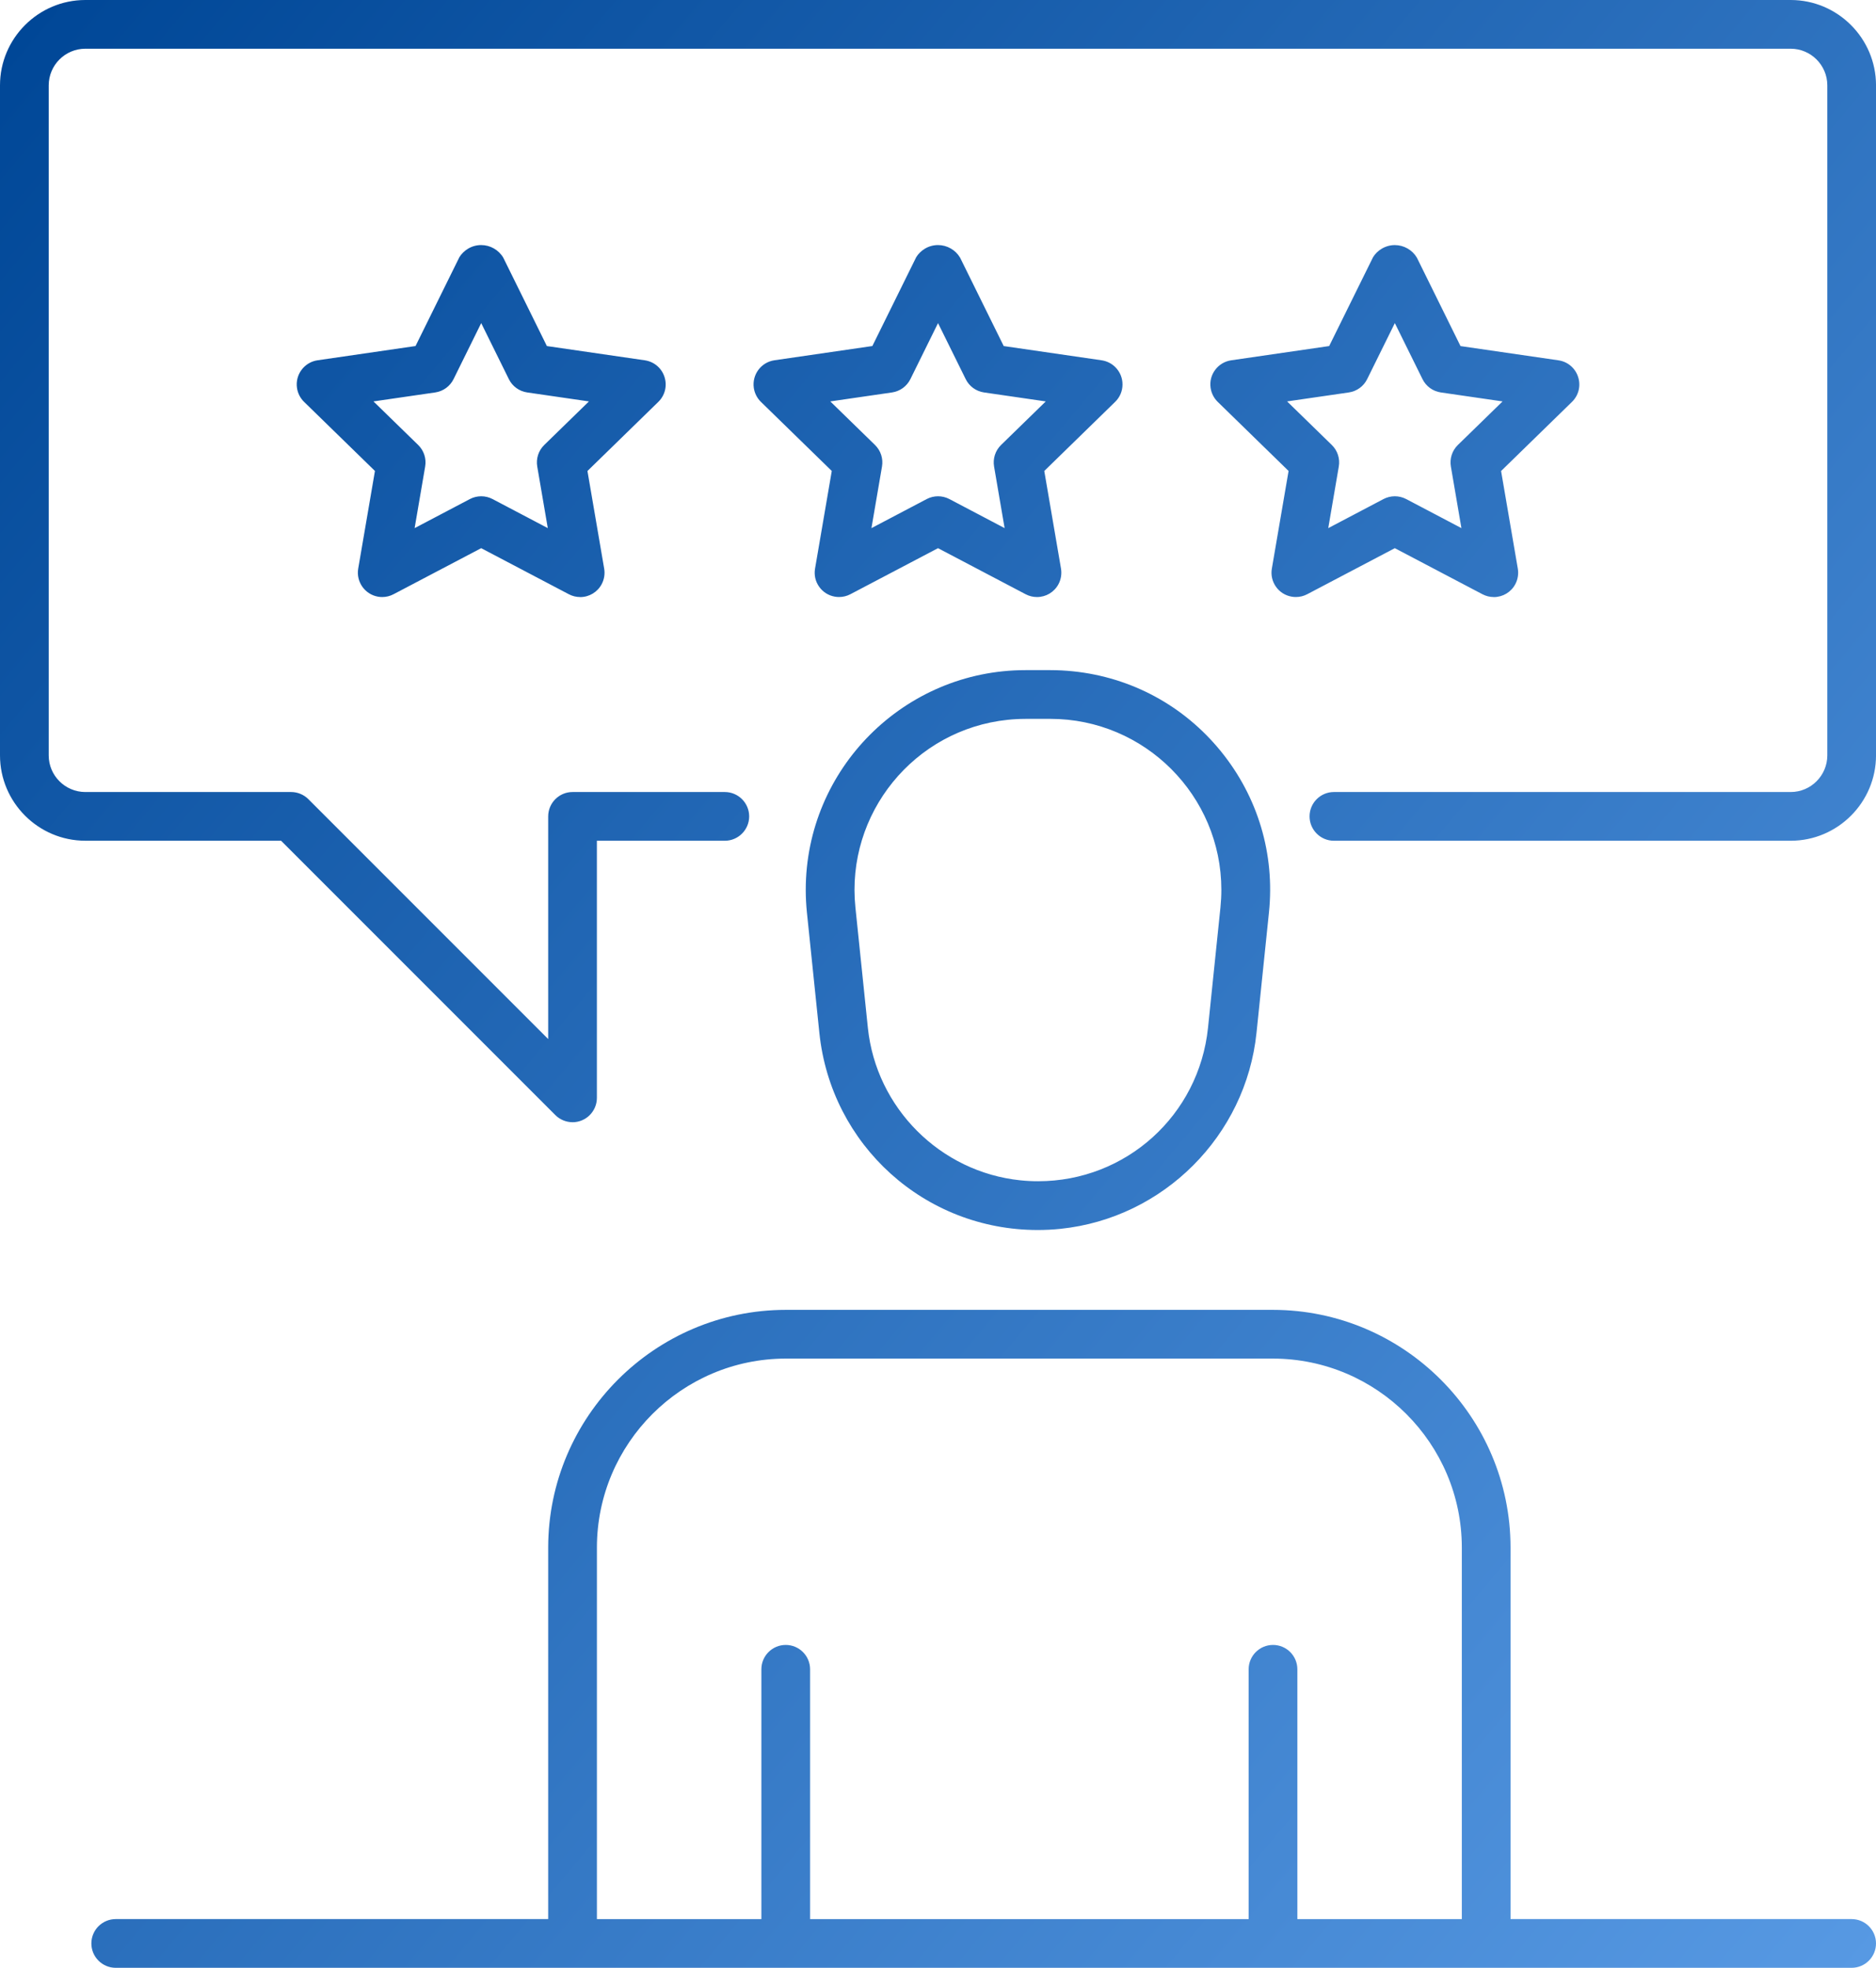
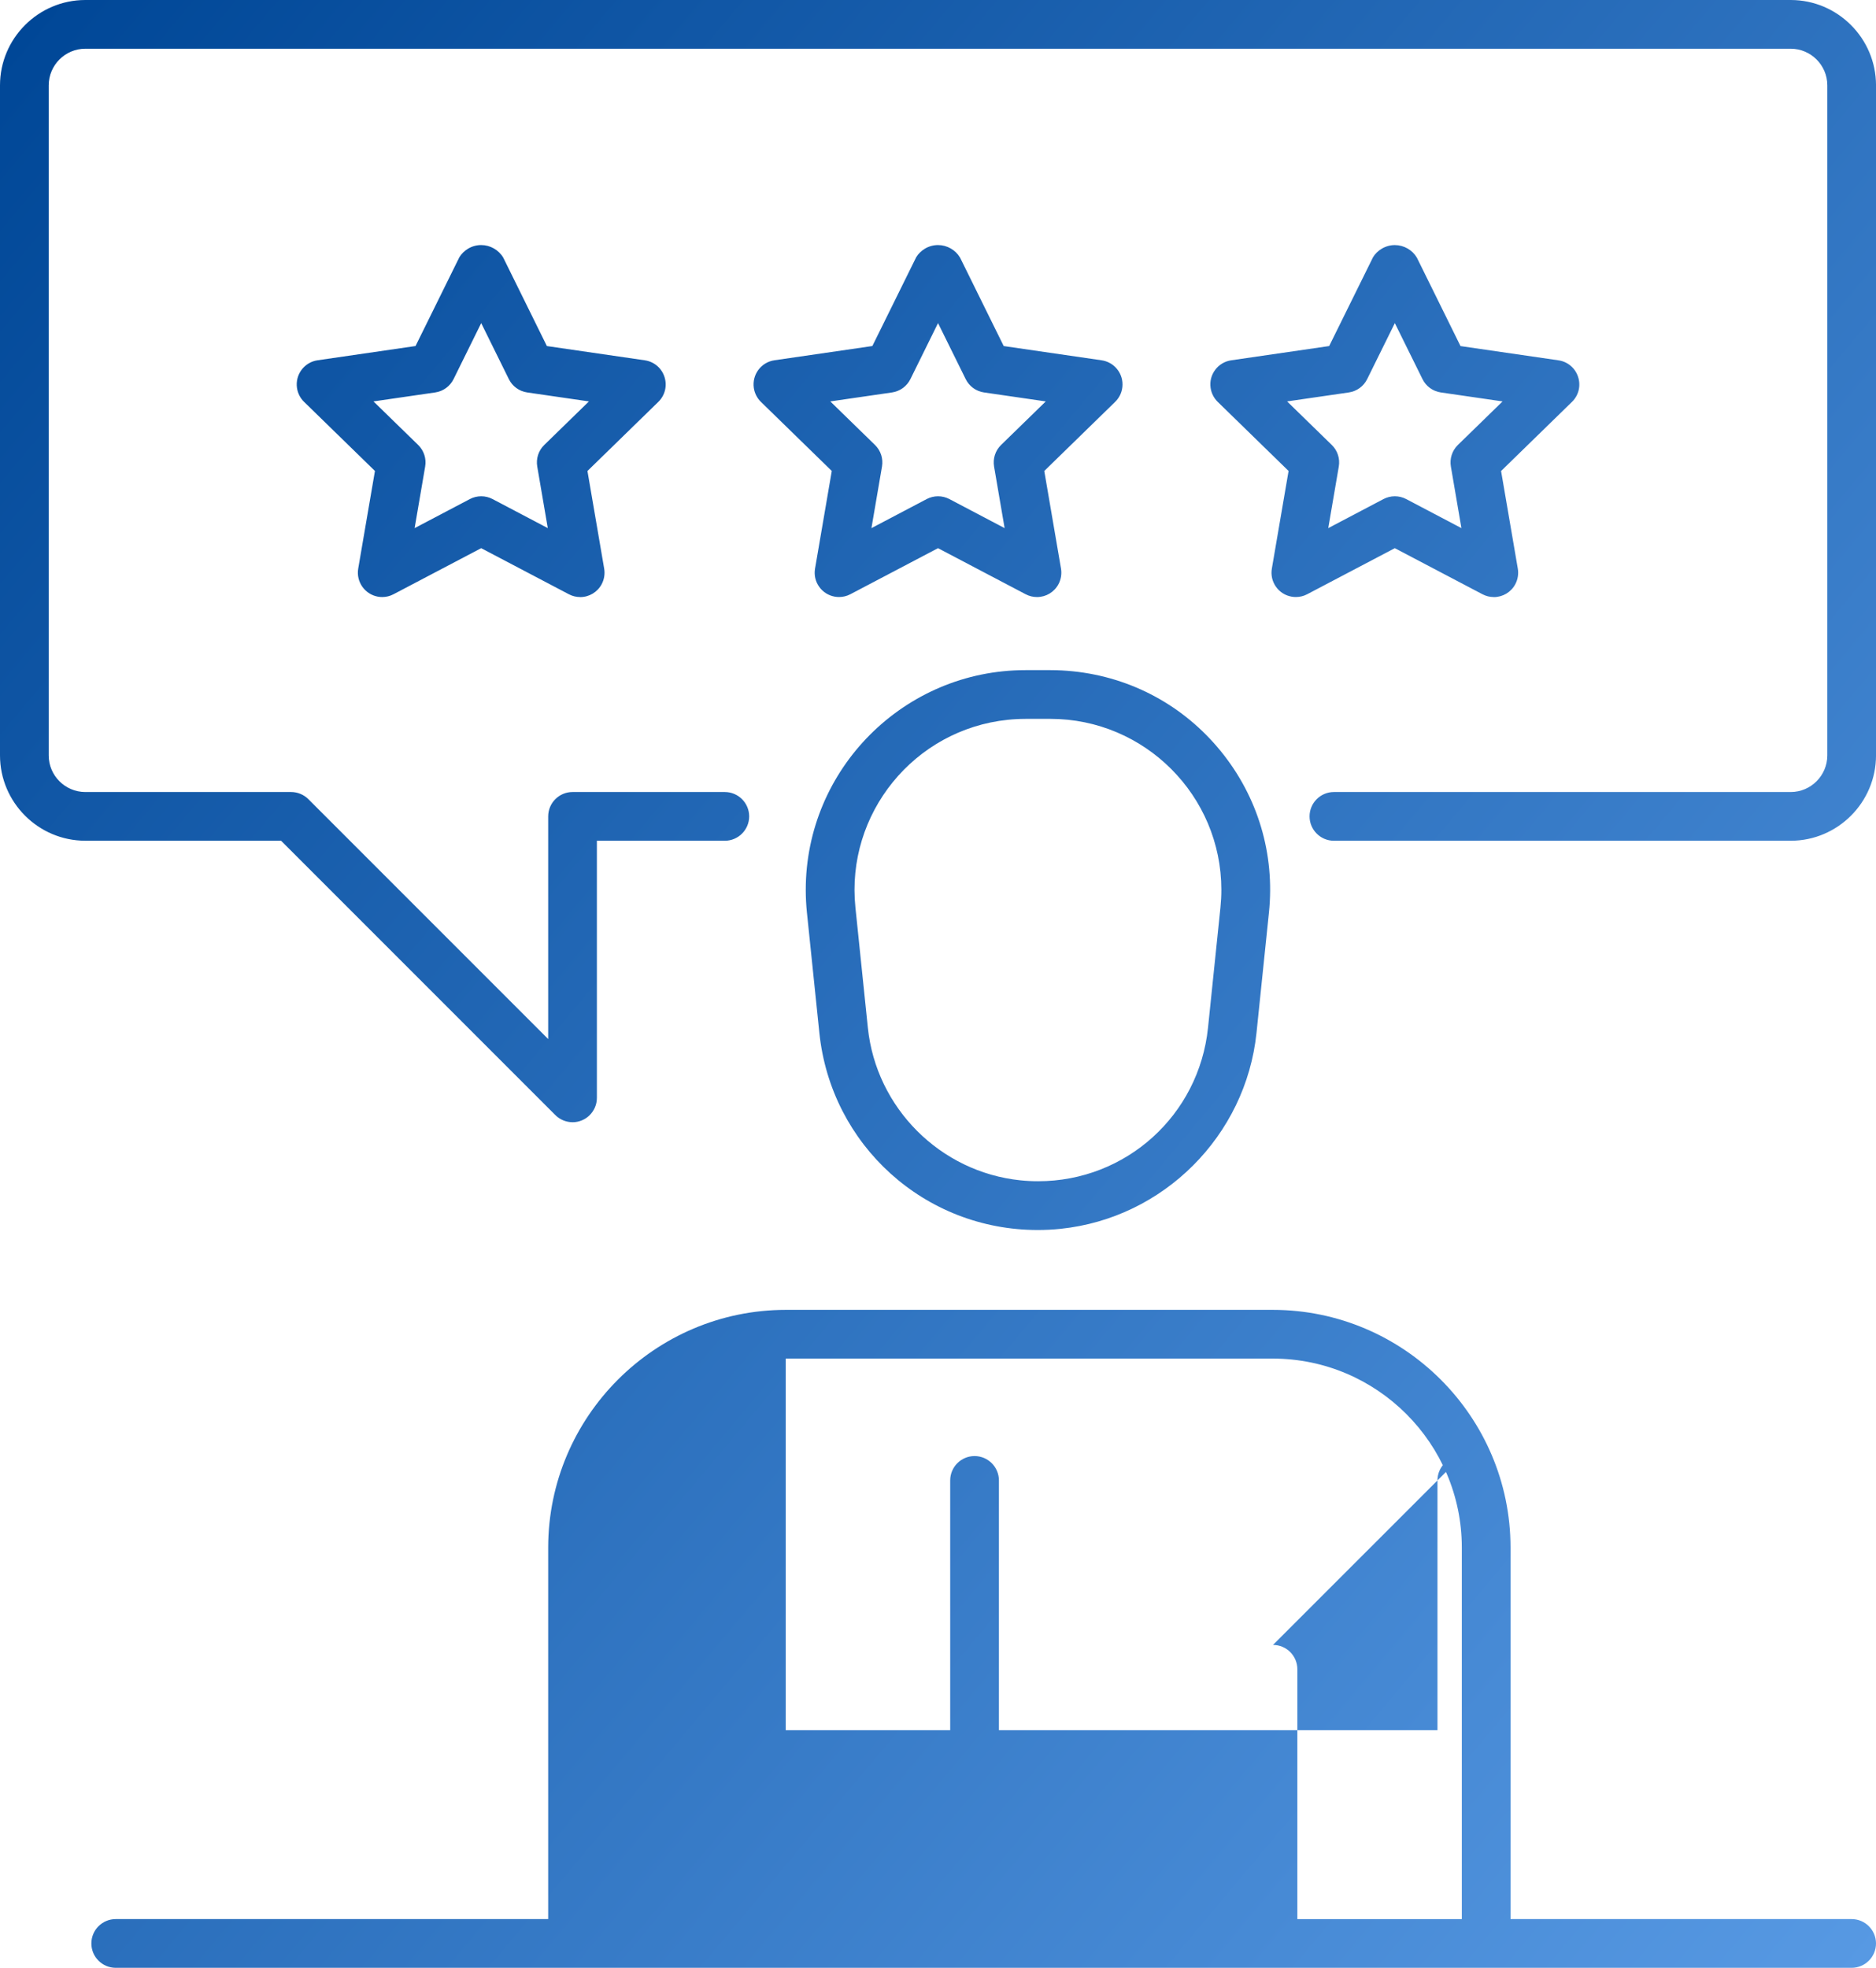
<svg xmlns="http://www.w3.org/2000/svg" id="Layer_1" data-name="Layer 1" viewBox="0 0 80.099 84">
  <defs>
    <style>
      .cls-1 {
        fill: url(#linear-gradient);
      }
    </style>
    <linearGradient id="linear-gradient" x1="-2.527" y1="5.333" x2="84.37" y2="78.249" gradientUnits="userSpaceOnUse">
      <stop offset="0" stop-color="#004797" />
      <stop offset="1" stop-color="#5799e3" />
    </linearGradient>
  </defs>
-   <path class="cls-1" d="m4.941,84c-.573,0-1.04-.466-1.04-1.04s.467-1.04,1.04-1.04h18.465v-15.864c.006-5.586,4.556-10.137,10.142-10.142h20.805c5.586.006,10.136,4.556,10.142,10.142v15.864h14.564c.574,0,1.04.466,1.04,1.04s-.466,1.04-1.04,1.04H4.941Zm49.412-13.783c.574,0,1.04.466,1.04,1.04v10.663h7.022v-15.864c-.005-4.441-3.622-8.057-8.062-8.062h-20.805c-4.441.005-8.057,3.622-8.062,8.062v15.864h7.022v-10.663c0-.574.467-1.04,1.04-1.04s1.04.466,1.04,1.04v10.663h18.725v-10.663c0-.574.466-1.04,1.04-1.04Zm-10.048-17.712c-4.818,0-8.825-3.619-9.321-8.418l-.531-5.133c-.033-.321-.05-.644-.05-.968,0-5.172,4.209-9.38,9.381-9.38h1.063c.323,0,.646.017.968.05,2.493.258,4.735,1.471,6.315,3.417,1.58,1.945,2.309,4.389,2.05,6.881l-.531,5.134c-.455,4.394-3.973,7.912-8.367,8.367-.329.034-.654.05-.977.05Zm-.519-21.818c-.253,0-.504.013-.756.039-4.003.415-6.922,4.01-6.506,8.013l.531,5.134c.354,3.42,3.091,6.159,6.511,6.511.255.027.508.039.759.039,3.749,0,6.867-2.816,7.253-6.55l.531-5.134c.025-.25.039-.503.039-.755-.001-4.024-3.276-7.298-7.3-7.298h-1.063Zm-19.34,17.217c-.274,0-.542-.111-.735-.305l-11.71-11.711H3.641c-2.005-.002-3.639-1.636-3.641-3.641V3.641C.002,1.636,1.636.002,3.641,0h72.818c2.005.002,3.638,1.636,3.641,3.641v28.607c-.003,2.005-1.636,3.639-3.641,3.641h-19.505c-.574,0-1.04-.467-1.04-1.04s.466-1.04,1.04-1.04h19.505c.858-.001,1.559-.701,1.561-1.56V3.641c-.001-.86-.702-1.559-1.561-1.561H3.641c-.86.001-1.559.701-1.561,1.561v28.607c.001.86.701,1.559,1.561,1.561h8.79c.274,0,.542.111.735.305l10.24,10.24v-9.505c0-.573.466-1.04,1.039-1.04h6.502c.573,0,1.04.467,1.04,1.04s-.467,1.04-1.04,1.04h-5.462v10.976c0,.573-.467,1.04-1.04,1.04Zm39.332-22.418c-.169,0-.331-.041-.483-.12l-3.741-1.966-3.741,1.966c-.149.079-.315.119-.483.119-.06,0-.119-.005-.178-.015-.274-.047-.513-.197-.673-.424s-.222-.502-.175-.776l.714-4.166-3.026-2.95c-.163-.159-.27-.37-.303-.596-.041-.274.029-.549.196-.771.166-.222.41-.367.684-.407l4.182-.608,1.872-3.79c.084-.141.216-.274.375-.367.169-.1.362-.153.556-.153.386,0,.747.206.943.538l1.862,3.773,4.182.608c.394.057.716.329.839.709.123.379.023.788-.263,1.066l-3.026,2.95.714,4.166c.038.225.001.459-.104.66-.18.343-.533.556-.922.556h0Zm-4.223-4.302c.168,0,.335.041.484.119l2.359,1.241-.45-2.628c-.058-.338.053-.682.298-.921l1.909-1.86-2.637-.383c-.339-.05-.631-.262-.782-.569l-1.181-2.391-1.181,2.391c-.151.307-.443.519-.782.569l-2.637.383,1.909,1.86c.245.239.357.583.298.921l-.45,2.628,2.359-1.241c.149-.078.316-.119.484-.119Zm-15.281,4.302c-.169,0-.331-.041-.483-.12l-3.741-1.966-3.742,1.966c-.148.078-.315.119-.483.119-.059,0-.118-.005-.177-.015-.274-.047-.513-.197-.673-.424-.161-.227-.223-.502-.175-.776l.714-4.166-3.026-2.95c-.163-.159-.27-.37-.303-.596-.082-.568.313-1.097.881-1.179l4.181-.608,1.871-3.79c.084-.14.218-.274.376-.368.168-.1.361-.152.556-.152.386,0,.747.206.943.538l1.862,3.773,4.182.608c.225.033.437.141.594.303.194.199.3.462.296.739-.003.278-.114.538-.314.732l-3.026,2.95.714,4.166c.038.225.001.459-.104.66-.18.343-.533.556-.922.556h0Zm-4.223-4.302c.168,0,.335.041.484.119l2.359,1.241-.45-2.628c-.058-.338.053-.682.298-.921l1.909-1.86-2.637-.383c-.339-.05-.631-.262-.782-.569l-1.181-2.391-1.18,2.391c-.152.307-.444.519-.783.569l-2.637.383,1.909,1.86c.245.239.357.583.298.921l-.45,2.628,2.36-1.241c.148-.078.316-.119.483-.119Zm-15.281,4.302c-.17,0-.332-.041-.483-.12l-3.742-1.966-3.742,1.966c-.149.079-.316.12-.484.12-.058,0-.117-.005-.176-.015-.564-.097-.945-.636-.848-1.201l.714-4.166-3.026-2.95c-.163-.158-.27-.37-.303-.596-.082-.568.313-1.097.881-1.179l4.181-.608,1.871-3.79c.084-.14.218-.274.376-.368.168-.1.361-.152.556-.152.385,0,.747.206.943.538l1.862,3.773,4.181.608c.395.058.717.329.84.709.123.379.022.788-.263,1.066l-3.026,2.95.714,4.166c.039.225.002.459-.104.661-.18.342-.533.556-.921.556h0Zm-4.224-4.302c.168,0,.335.041.484.119l2.359,1.241-.45-2.628c-.058-.338.053-.682.298-.921l1.909-1.86-2.637-.383c-.339-.05-.632-.262-.783-.569l-1.18-2.391-1.18,2.391c-.152.307-.444.519-.783.569l-2.637.383,1.909,1.86c.245.239.357.583.298.921l-.45,2.628,2.36-1.241c.148-.078.316-.119.483-.119Z" />
+   <path class="cls-1" d="m4.941,84c-.573,0-1.04-.466-1.04-1.04s.467-1.04,1.04-1.04h18.465v-15.864c.006-5.586,4.556-10.137,10.142-10.142h20.805c5.586.006,10.136,4.556,10.142,10.142v15.864h14.564c.574,0,1.04.466,1.04,1.04s-.466,1.04-1.04,1.04H4.941Zm49.412-13.783c.574,0,1.04.466,1.04,1.04v10.663h7.022v-15.864c-.005-4.441-3.622-8.057-8.062-8.062h-20.805v15.864h7.022v-10.663c0-.574.467-1.04,1.04-1.04s1.04.466,1.04,1.04v10.663h18.725v-10.663c0-.574.466-1.04,1.04-1.04Zm-10.048-17.712c-4.818,0-8.825-3.619-9.321-8.418l-.531-5.133c-.033-.321-.05-.644-.05-.968,0-5.172,4.209-9.38,9.381-9.38h1.063c.323,0,.646.017.968.05,2.493.258,4.735,1.471,6.315,3.417,1.58,1.945,2.309,4.389,2.05,6.881l-.531,5.134c-.455,4.394-3.973,7.912-8.367,8.367-.329.034-.654.05-.977.05Zm-.519-21.818c-.253,0-.504.013-.756.039-4.003.415-6.922,4.01-6.506,8.013l.531,5.134c.354,3.42,3.091,6.159,6.511,6.511.255.027.508.039.759.039,3.749,0,6.867-2.816,7.253-6.55l.531-5.134c.025-.25.039-.503.039-.755-.001-4.024-3.276-7.298-7.3-7.298h-1.063Zm-19.34,17.217c-.274,0-.542-.111-.735-.305l-11.71-11.711H3.641c-2.005-.002-3.639-1.636-3.641-3.641V3.641C.002,1.636,1.636.002,3.641,0h72.818c2.005.002,3.638,1.636,3.641,3.641v28.607c-.003,2.005-1.636,3.639-3.641,3.641h-19.505c-.574,0-1.04-.467-1.04-1.04s.466-1.04,1.04-1.04h19.505c.858-.001,1.559-.701,1.561-1.56V3.641c-.001-.86-.702-1.559-1.561-1.561H3.641c-.86.001-1.559.701-1.561,1.561v28.607c.001.86.701,1.559,1.561,1.561h8.79c.274,0,.542.111.735.305l10.24,10.24v-9.505c0-.573.466-1.04,1.039-1.04h6.502c.573,0,1.04.467,1.04,1.04s-.467,1.04-1.04,1.04h-5.462v10.976c0,.573-.467,1.04-1.04,1.04Zm39.332-22.418c-.169,0-.331-.041-.483-.12l-3.741-1.966-3.741,1.966c-.149.079-.315.119-.483.119-.06,0-.119-.005-.178-.015-.274-.047-.513-.197-.673-.424s-.222-.502-.175-.776l.714-4.166-3.026-2.95c-.163-.159-.27-.37-.303-.596-.041-.274.029-.549.196-.771.166-.222.41-.367.684-.407l4.182-.608,1.872-3.79c.084-.141.216-.274.375-.367.169-.1.362-.153.556-.153.386,0,.747.206.943.538l1.862,3.773,4.182.608c.394.057.716.329.839.709.123.379.023.788-.263,1.066l-3.026,2.95.714,4.166c.038.225.001.459-.104.66-.18.343-.533.556-.922.556h0Zm-4.223-4.302c.168,0,.335.041.484.119l2.359,1.241-.45-2.628c-.058-.338.053-.682.298-.921l1.909-1.86-2.637-.383c-.339-.05-.631-.262-.782-.569l-1.181-2.391-1.181,2.391c-.151.307-.443.519-.782.569l-2.637.383,1.909,1.86c.245.239.357.583.298.921l-.45,2.628,2.359-1.241c.149-.078.316-.119.484-.119Zm-15.281,4.302c-.169,0-.331-.041-.483-.12l-3.741-1.966-3.742,1.966c-.148.078-.315.119-.483.119-.059,0-.118-.005-.177-.015-.274-.047-.513-.197-.673-.424-.161-.227-.223-.502-.175-.776l.714-4.166-3.026-2.95c-.163-.159-.27-.37-.303-.596-.082-.568.313-1.097.881-1.179l4.181-.608,1.871-3.79c.084-.14.218-.274.376-.368.168-.1.361-.152.556-.152.386,0,.747.206.943.538l1.862,3.773,4.182.608c.225.033.437.141.594.303.194.199.3.462.296.739-.003.278-.114.538-.314.732l-3.026,2.95.714,4.166c.038.225.001.459-.104.66-.18.343-.533.556-.922.556h0Zm-4.223-4.302c.168,0,.335.041.484.119l2.359,1.241-.45-2.628c-.058-.338.053-.682.298-.921l1.909-1.86-2.637-.383c-.339-.05-.631-.262-.782-.569l-1.181-2.391-1.18,2.391c-.152.307-.444.519-.783.569l-2.637.383,1.909,1.86c.245.239.357.583.298.921l-.45,2.628,2.36-1.241c.148-.078.316-.119.483-.119Zm-15.281,4.302c-.17,0-.332-.041-.483-.12l-3.742-1.966-3.742,1.966c-.149.079-.316.12-.484.12-.058,0-.117-.005-.176-.015-.564-.097-.945-.636-.848-1.201l.714-4.166-3.026-2.95c-.163-.158-.27-.37-.303-.596-.082-.568.313-1.097.881-1.179l4.181-.608,1.871-3.79c.084-.14.218-.274.376-.368.168-.1.361-.152.556-.152.385,0,.747.206.943.538l1.862,3.773,4.181.608c.395.058.717.329.84.709.123.379.022.788-.263,1.066l-3.026,2.95.714,4.166c.039.225.002.459-.104.661-.18.342-.533.556-.921.556h0Zm-4.224-4.302c.168,0,.335.041.484.119l2.359,1.241-.45-2.628c-.058-.338.053-.682.298-.921l1.909-1.86-2.637-.383c-.339-.05-.632-.262-.783-.569l-1.18-2.391-1.18,2.391c-.152.307-.444.519-.783.569l-2.637.383,1.909,1.86c.245.239.357.583.298.921l-.45,2.628,2.36-1.241c.148-.078.316-.119.483-.119Z" />
</svg>